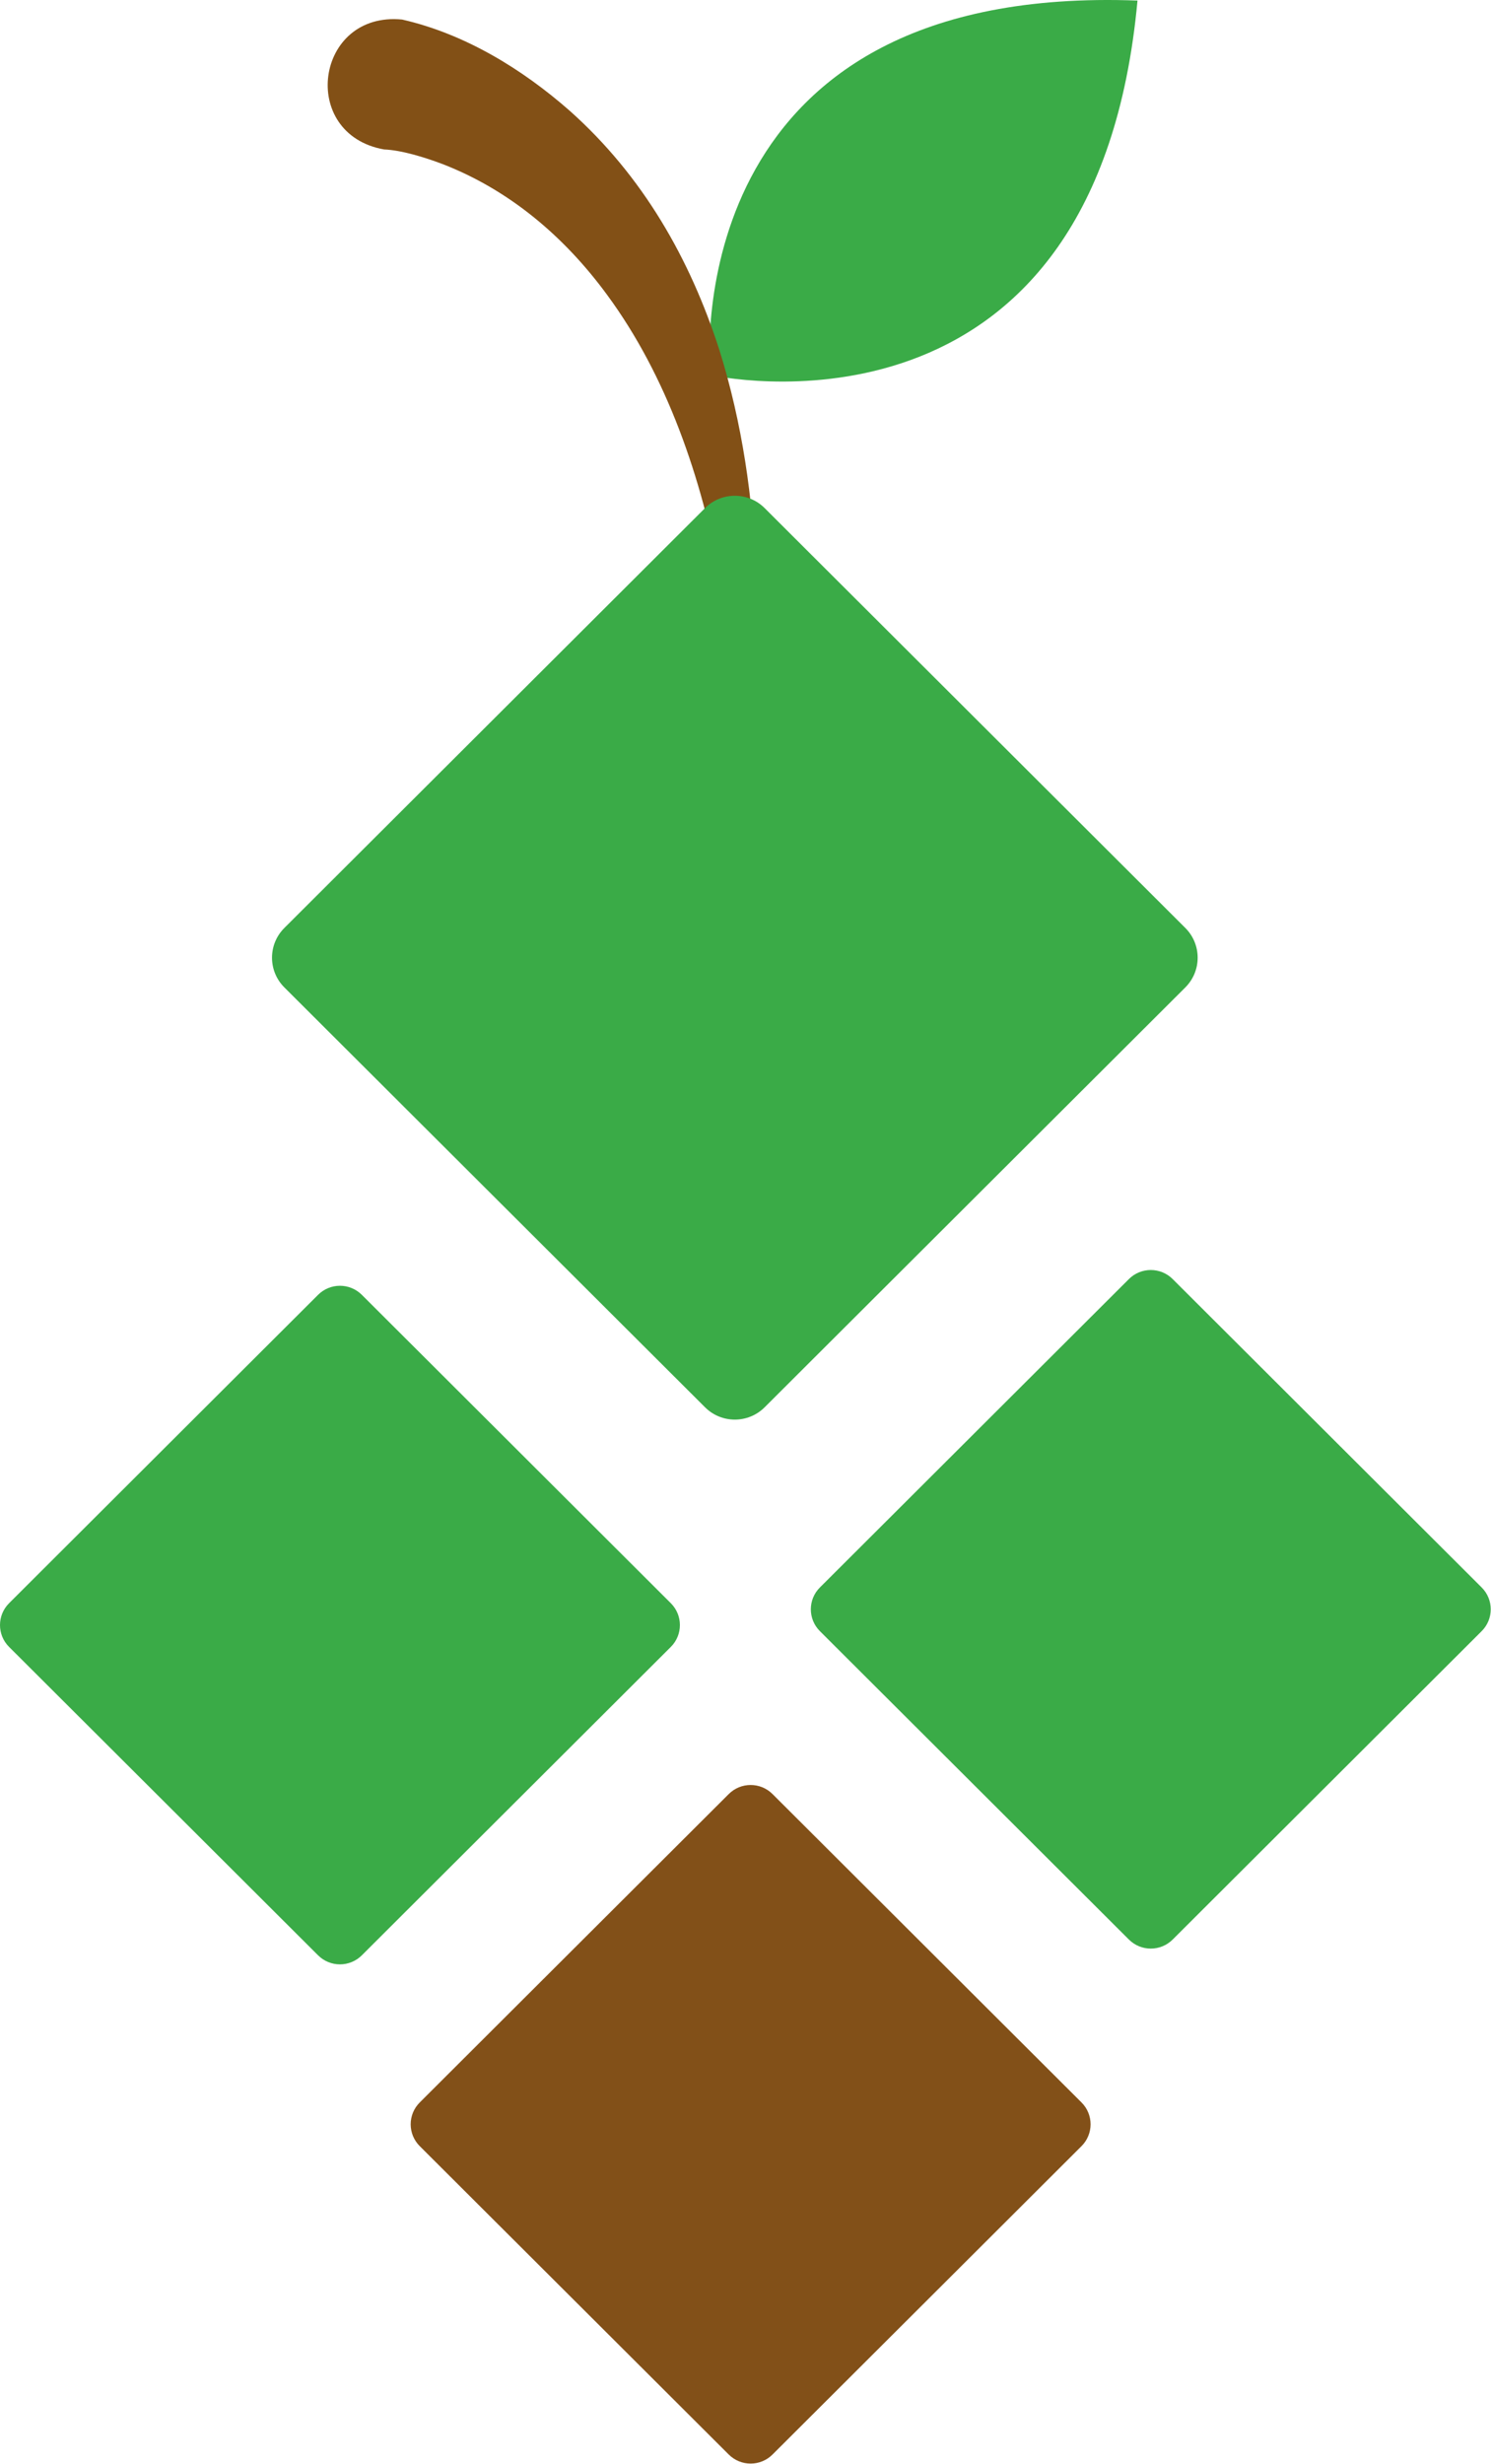
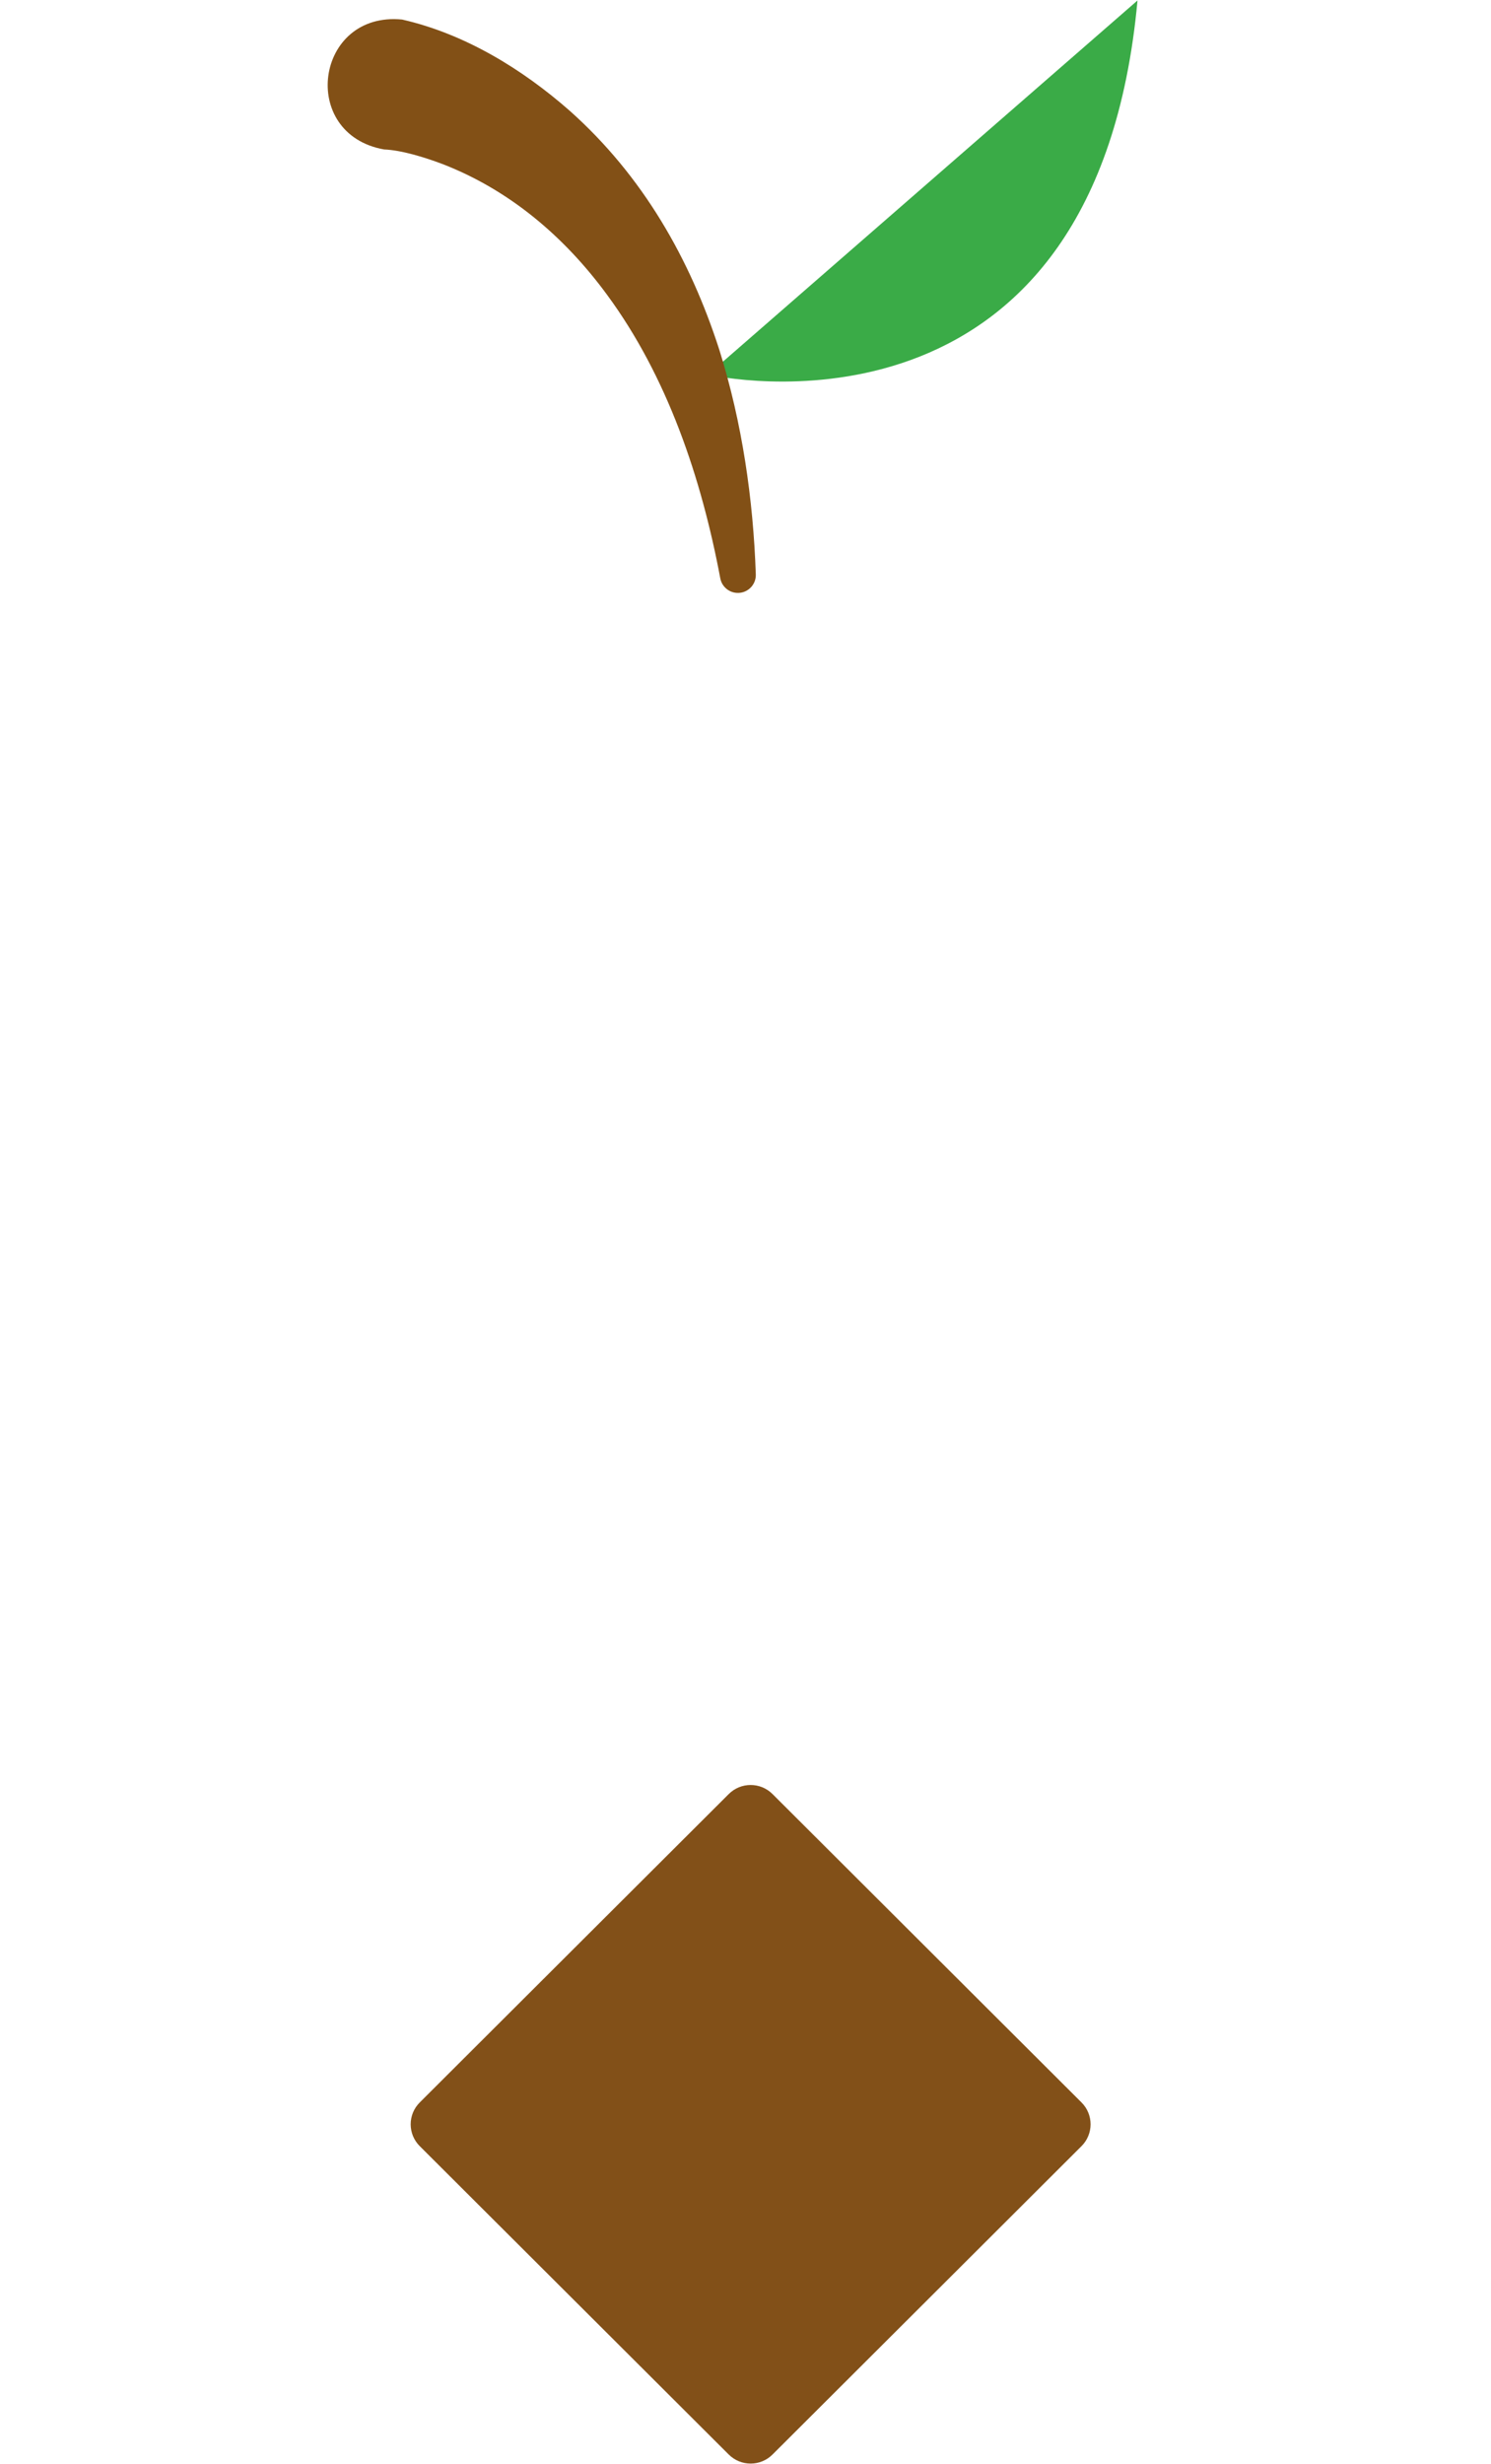
<svg xmlns="http://www.w3.org/2000/svg" xmlns:ns1="http://www.serif.com/" width="100%" height="100%" viewBox="0 0 1292 2134" version="1.1" xml:space="preserve" style="fill-rule:evenodd;clip-rule:evenodd;stroke-linejoin:round;stroke-miterlimit:2;">
  <g id="Page-1" ns1:id="Page 1" transform="matrix(4.167,0,0,4.167,0,0)">
    <rect x="0" y="0" width="310" height="512" style="fill:none;" />
    <clipPath id="_clip1">
      <rect x="0" y="0" width="310" height="512" />
    </clipPath>
    <g clip-path="url(#_clip1)">
      <g id="Layer-1" ns1:id="Layer 1">
        <g transform="matrix(1,0,0,1,147.663,11.429)">
-           <path d="M0,66.059C-0.508,59.64 -3.868,-14.803 88.881,-11.31L88.882,-11.33C80.393,80.862 6.355,67.839 0.039,66.509" style="fill:rgb(58,171,71);fill-rule:nonzero;" />
+           <path d="M0,66.059L88.882,-11.33C80.393,80.862 6.355,67.839 0.039,66.509" style="fill:rgb(58,171,71);fill-rule:nonzero;" />
        </g>
        <g transform="matrix(1,0,0,1,83.623,121.522)">
          <path d="M0,-117.46C13.058,-114.482 24.982,-107.171 34.865,-98.487C50.061,-84.95 59.864,-67.733 65.951,-48.854C70.698,-33.762 73.019,-17.742 73.547,-2.148C73.623,-0.097 72.017,1.627 69.961,1.703C68.086,1.773 66.481,0.445 66.158,-1.344C62.225,-22.263 55.13,-43.273 42.596,-60.283C33.644,-72.476 22.196,-82.085 8.408,-87.422C4.584,-88.87 -0.196,-90.322 -3.759,-90.462C-21.589,-93.642 -18.069,-119.233 0,-117.46" style="fill:rgb(130,80,22);fill-rule:nonzero;" />
        </g>
        <g transform="matrix(1,0,0,1,308.116,181.135)">
-           <path d="M0,148.785L-64.259,84.688C-66.772,82.182 -70.845,82.182 -73.358,84.688L-137.617,148.785C-140.13,151.291 -140.13,155.354 -137.617,157.861L-73.358,221.957C-70.845,224.464 -66.772,224.464 -64.259,221.957L0,157.861C2.513,155.354 2.513,151.291 0,148.785M-168.614,152.061L-232.873,87.965C-235.386,85.458 -239.459,85.458 -241.972,87.965L-306.231,152.061C-308.744,154.568 -308.744,158.631 -306.231,161.137L-241.972,225.234C-239.459,227.74 -235.386,227.74 -232.873,225.234L-168.614,161.137C-166.101,158.631 -166.101,154.568 -168.614,152.061M-61.626,24.077L-149.112,111.341C-152.532,114.753 -158.078,114.753 -161.499,111.341L-248.985,24.077C-252.405,20.665 -252.405,15.133 -248.985,11.721L-161.499,-75.543C-158.078,-78.955 -152.532,-78.955 -149.112,-75.543L-61.626,11.721C-58.206,15.133 -58.206,20.665 -61.626,24.077" style="fill:rgb(58,171,71);fill-rule:nonzero;" />
-         </g>
+           </g>
        <g transform="matrix(1,0,0,1,224.903,436.948)">
          <path d="M0,9.076L-64.259,73.173C-66.772,75.679 -70.845,75.679 -73.358,73.173L-137.617,9.076C-140.13,6.57 -140.13,2.507 -137.617,-0L-73.358,-64.096C-70.845,-66.603 -66.772,-66.603 -64.259,-64.096L0,-0C2.513,2.507 2.513,6.57 0,9.076" style="fill:rgb(130,80,24);fill-rule:nonzero;" />
        </g>
      </g>
    </g>
  </g>
</svg>